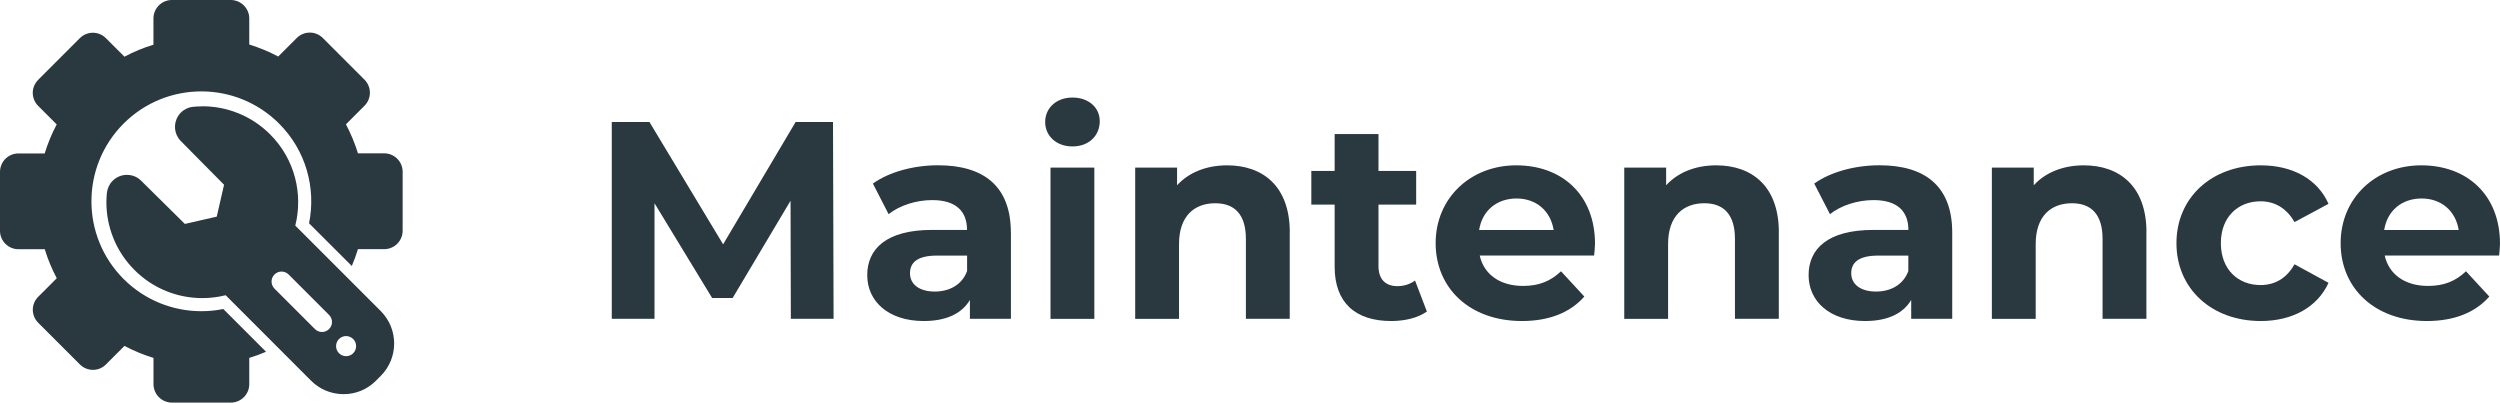
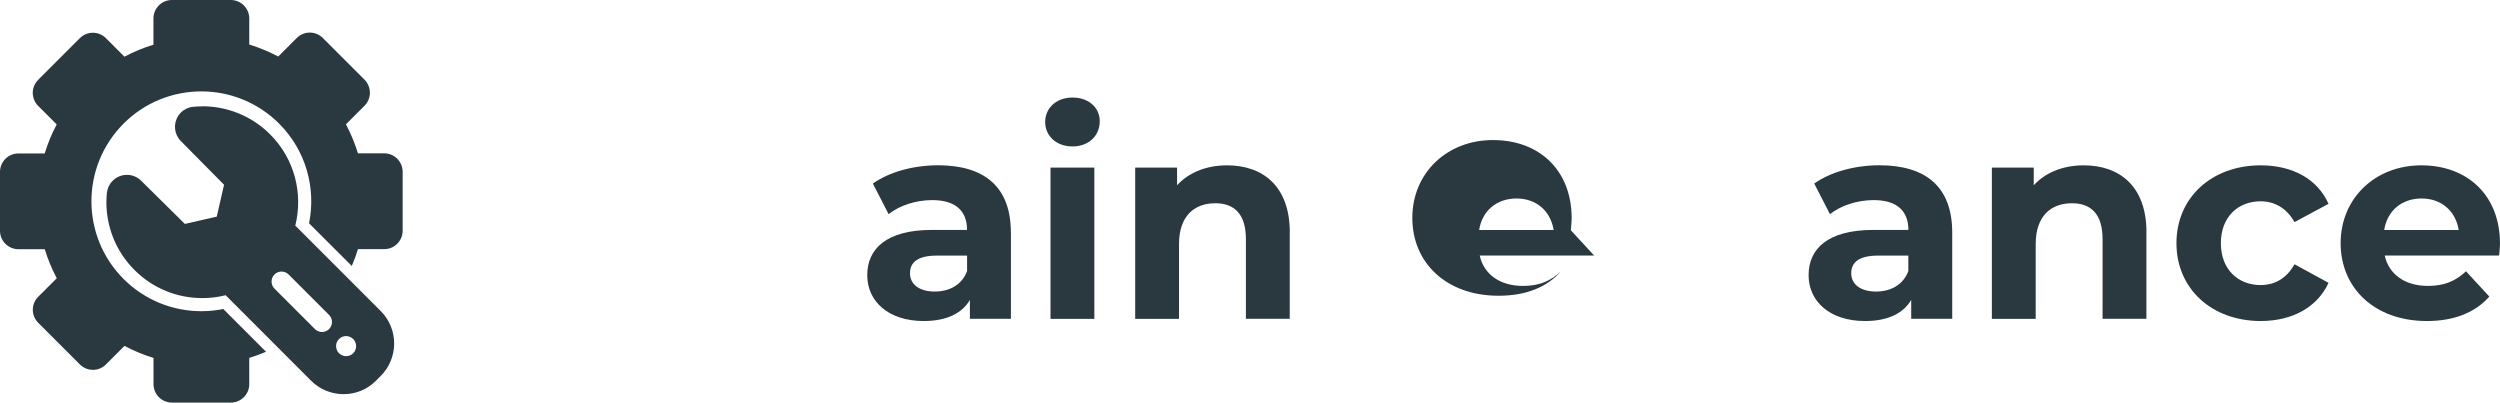
<svg xmlns="http://www.w3.org/2000/svg" id="Layer_1" data-name="Layer 1" viewBox="0 0 435.17 70.08">
  <defs>
    <style>
      .cls-1 {
        fill: #2a3840;
      }
    </style>
  </defs>
  <path class="cls-1" d="M49.01,47.27h0c.45,0,.89.17,1.23.51l7.04,7.04c.68.68.68,1.78,0,2.46-.34.34-.79.51-1.23.51s-.89-.17-1.23-.51l-7.04-7.04c-.68-.68-.68-1.78,0-2.46.34-.34.78-.51,1.23-.51h0ZM60.24,58.5h0c.44,0,.89.17,1.23.51h.01c.68.69.68,1.8,0,2.48-.34.34-.79.51-1.23.51s-.89-.17-1.23-.51h-.01c-.68-.69-.68-1.8,0-2.48.34-.34.78-.51,1.23-.51h0ZM35.12,18.52h-.01c-.5,0-.98.02-1.48.07-.82.08-1.58.44-2.15,1.01h0s0,0,0,0c-.16.16-.31.34-.43.53h0c-.93,1.39-.75,3.23.42,4.42l7.53,7.61-1.27,5.55-5.55,1.27-7.62-7.53c-.68-.68-1.57-1.01-2.47-1.01s-1.8.34-2.48,1.03h0c-.58.58-.93,1.34-1.01,2.15-.05.51-.07,1.02-.08,1.53h0c-.01,4.29,1.62,8.58,4.89,11.85h0c3.26,3.26,7.53,4.89,11.8,4.89,1.37,0,2.74-.17,4.07-.5h0l14.87,14.88c1.5,1.5,3.53,2.34,5.65,2.34s4.02-.79,5.5-2.2l.97-.97c3.12-3.12,3.12-8.17,0-11.3l-14.87-14.87h0c1.38-5.51-.08-11.58-4.38-15.88-3.26-3.26-7.54-4.89-11.8-4.89h-.1ZM29.91,0c-.85,0-1.66.34-2.26.94h0c-.6.6-.94,1.42-.94,2.27v4.57h0c-1.73.53-3.42,1.22-5.05,2.09h0s-3.23-3.23-3.23-3.23c-.62-.62-1.44-.94-2.26-.94s-1.64.31-2.27.94l-7.26,7.26h0,0s0,.01,0,.01c-.6.6-.94,1.41-.94,2.25s.34,1.67.94,2.27l3.23,3.23h0c-.87,1.63-1.56,3.32-2.09,5.05H3.2s0,0,0,0c-.85,0-1.66.34-2.26.94h0c-.6.6-.94,1.42-.94,2.27v10.26c0,1.77,1.44,3.2,3.21,3.2h4.58,0c.53,1.73,1.22,3.42,2.09,5.05-.77.77-1.54,1.54-2.3,2.31-.31.31-.62.61-.93.92h0s0,0,0,0h0c-.6.6-.94,1.41-.94,2.26s.34,1.66.94,2.26c2.42,2.42,4.84,4.84,7.26,7.26.62.62,1.44.94,2.27.94s1.64-.31,2.26-.94l3.23-3.23h0c1.63.87,3.32,1.56,5.05,2.09h0s0,4.57,0,4.57c0,.85.34,1.67.94,2.27s1.42.94,2.27.94h10.26c.88,0,1.68-.36,2.26-.94.58-.58.94-1.38.94-2.27v-4.57h0c.99-.3,1.96-.66,2.92-1.07l-7.44-7.44c-1.26.26-2.54.38-3.82.38-4.9,0-9.79-1.87-13.53-5.6-7.47-7.47-7.47-19.59,0-27.06,3.74-3.74,8.63-5.6,13.53-5.6s9.79,1.87,13.53,5.6c4.72,4.72,6.45,11.28,5.22,17.36l7.44,7.43c.41-.96.77-1.94,1.07-2.93h0s3.93,0,3.93,0h.64c.88,0,1.69-.36,2.27-.94.58-.58.94-1.38.94-2.27v-10.26c0-.85-.34-1.67-.94-2.27s-1.42-.94-2.27-.94h-4.57c-.53-1.73-1.23-3.42-2.09-5.05h0s3.23-3.23,3.23-3.23c.6-.6.94-1.42.94-2.27s-.34-1.67-.94-2.27l-7.26-7.26c-.6-.6-1.41-.94-2.26-.94s-1.67.34-2.27.94l-3.23,3.23c-1.62-.86-3.31-1.56-5.04-2.09h0s0-4.58,0-4.58C43.37,1.44,41.94,0,40.17,0h-10.26Z" />
  <g>
-     <path class="cls-1" d="M137.66,55.49l-.05-20.55-10.08,16.93h-3.57l-10.03-16.49v20.11h-7.44V21.24h6.56l12.82,21.29,12.62-21.29h6.51l.1,34.25h-7.44Z" />
    <path class="cls-1" d="M175.97,40.47v15.02h-7.14v-3.28c-1.42,2.4-4.16,3.67-8.03,3.67-6.17,0-9.84-3.43-9.84-7.98s3.28-7.88,11.3-7.88h6.07c0-3.28-1.96-5.19-6.07-5.19-2.79,0-5.68.93-7.58,2.45l-2.74-5.33c2.89-2.05,7.14-3.18,11.35-3.18,8.03,0,12.67,3.72,12.67,11.7ZM168.34,47.18v-2.69h-5.24c-3.57,0-4.7,1.32-4.7,3.08,0,1.91,1.61,3.18,4.31,3.18,2.55,0,4.75-1.17,5.63-3.57Z" />
    <path class="cls-1" d="M181.93,21.24c0-2.4,1.91-4.26,4.75-4.26s4.75,1.76,4.75,4.11c0,2.54-1.91,4.4-4.75,4.4s-4.75-1.86-4.75-4.26ZM182.86,29.17h7.63v26.33h-7.63v-26.33Z" />
    <path class="cls-1" d="M224.5,40.42v15.07h-7.63v-13.9c0-4.26-1.96-6.21-5.33-6.21-3.67,0-6.31,2.25-6.31,7.1v13.02h-7.63v-26.33h7.29v3.08c2.06-2.25,5.14-3.47,8.71-3.47,6.21,0,10.91,3.62,10.91,11.65Z" />
-     <path class="cls-1" d="M248.38,54.22c-1.57,1.13-3.87,1.66-6.22,1.66-6.21,0-9.84-3.18-9.84-9.44v-10.82h-4.06v-5.87h4.06v-6.41h7.63v6.41h6.56v5.87h-6.56v10.72c0,2.25,1.22,3.47,3.28,3.47,1.13,0,2.25-.34,3.08-.98l2.06,5.38Z" />
-     <path class="cls-1" d="M277.49,44.48h-19.92c.73,3.28,3.52,5.29,7.54,5.29,2.79,0,4.8-.83,6.61-2.55l4.06,4.4c-2.45,2.79-6.12,4.26-10.86,4.26-9.1,0-15.02-5.73-15.02-13.55s6.02-13.55,14.04-13.55,13.7,5.19,13.7,13.65c0,.59-.1,1.42-.15,2.05ZM257.47,40.03h12.97c-.54-3.33-3.03-5.48-6.46-5.48s-5.97,2.1-6.51,5.48Z" />
-     <path class="cls-1" d="M309.63,40.42v15.07h-7.63v-13.9c0-4.26-1.96-6.21-5.33-6.21-3.67,0-6.31,2.25-6.31,7.1v13.02h-7.63v-26.33h7.29v3.08c2.06-2.25,5.14-3.47,8.71-3.47,6.21,0,10.91,3.62,10.91,11.65Z" />
+     <path class="cls-1" d="M277.49,44.48h-19.92c.73,3.28,3.52,5.29,7.54,5.29,2.79,0,4.8-.83,6.61-2.55c-2.45,2.79-6.12,4.26-10.86,4.26-9.1,0-15.02-5.73-15.02-13.55s6.02-13.55,14.04-13.55,13.7,5.19,13.7,13.65c0,.59-.1,1.42-.15,2.05ZM257.47,40.03h12.97c-.54-3.33-3.03-5.48-6.46-5.48s-5.97,2.1-6.51,5.48Z" />
    <path class="cls-1" d="M339.82,40.47v15.02h-7.14v-3.28c-1.42,2.4-4.16,3.67-8.03,3.67-6.16,0-9.83-3.43-9.83-7.98s3.28-7.88,11.3-7.88h6.07c0-3.28-1.96-5.19-6.07-5.19-2.79,0-5.68.93-7.58,2.45l-2.74-5.33c2.89-2.05,7.14-3.18,11.35-3.18,8.03,0,12.67,3.72,12.67,11.7ZM332.18,47.18v-2.69h-5.24c-3.57,0-4.7,1.32-4.7,3.08,0,1.91,1.62,3.18,4.31,3.18,2.55,0,4.75-1.17,5.63-3.57Z" />
    <path class="cls-1" d="M373.62,40.42v15.07h-7.63v-13.9c0-4.26-1.96-6.21-5.33-6.21-3.67,0-6.31,2.25-6.31,7.1v13.02h-7.63v-26.33h7.29v3.08c2.06-2.25,5.14-3.47,8.71-3.47,6.21,0,10.91,3.62,10.91,11.65Z" />
    <path class="cls-1" d="M378.85,42.33c0-7.93,6.12-13.55,14.68-13.55,5.53,0,9.89,2.4,11.79,6.7l-5.92,3.18c-1.42-2.5-3.52-3.62-5.92-3.62-3.87,0-6.9,2.69-6.9,7.29s3.03,7.29,6.9,7.29c2.4,0,4.5-1.08,5.92-3.62l5.92,3.23c-1.91,4.21-6.26,6.65-11.79,6.65-8.56,0-14.68-5.63-14.68-13.55Z" />
    <path class="cls-1" d="M435.02,44.48h-19.92c.73,3.28,3.52,5.29,7.54,5.29,2.79,0,4.8-.83,6.61-2.55l4.06,4.4c-2.45,2.79-6.12,4.26-10.86,4.26-9.1,0-15.02-5.73-15.02-13.55s6.02-13.55,14.04-13.55,13.7,5.19,13.7,13.65c0,.59-.1,1.42-.15,2.05ZM415.01,40.03h12.97c-.54-3.33-3.03-5.48-6.46-5.48s-5.97,2.1-6.51,5.48Z" />
  </g>
</svg>